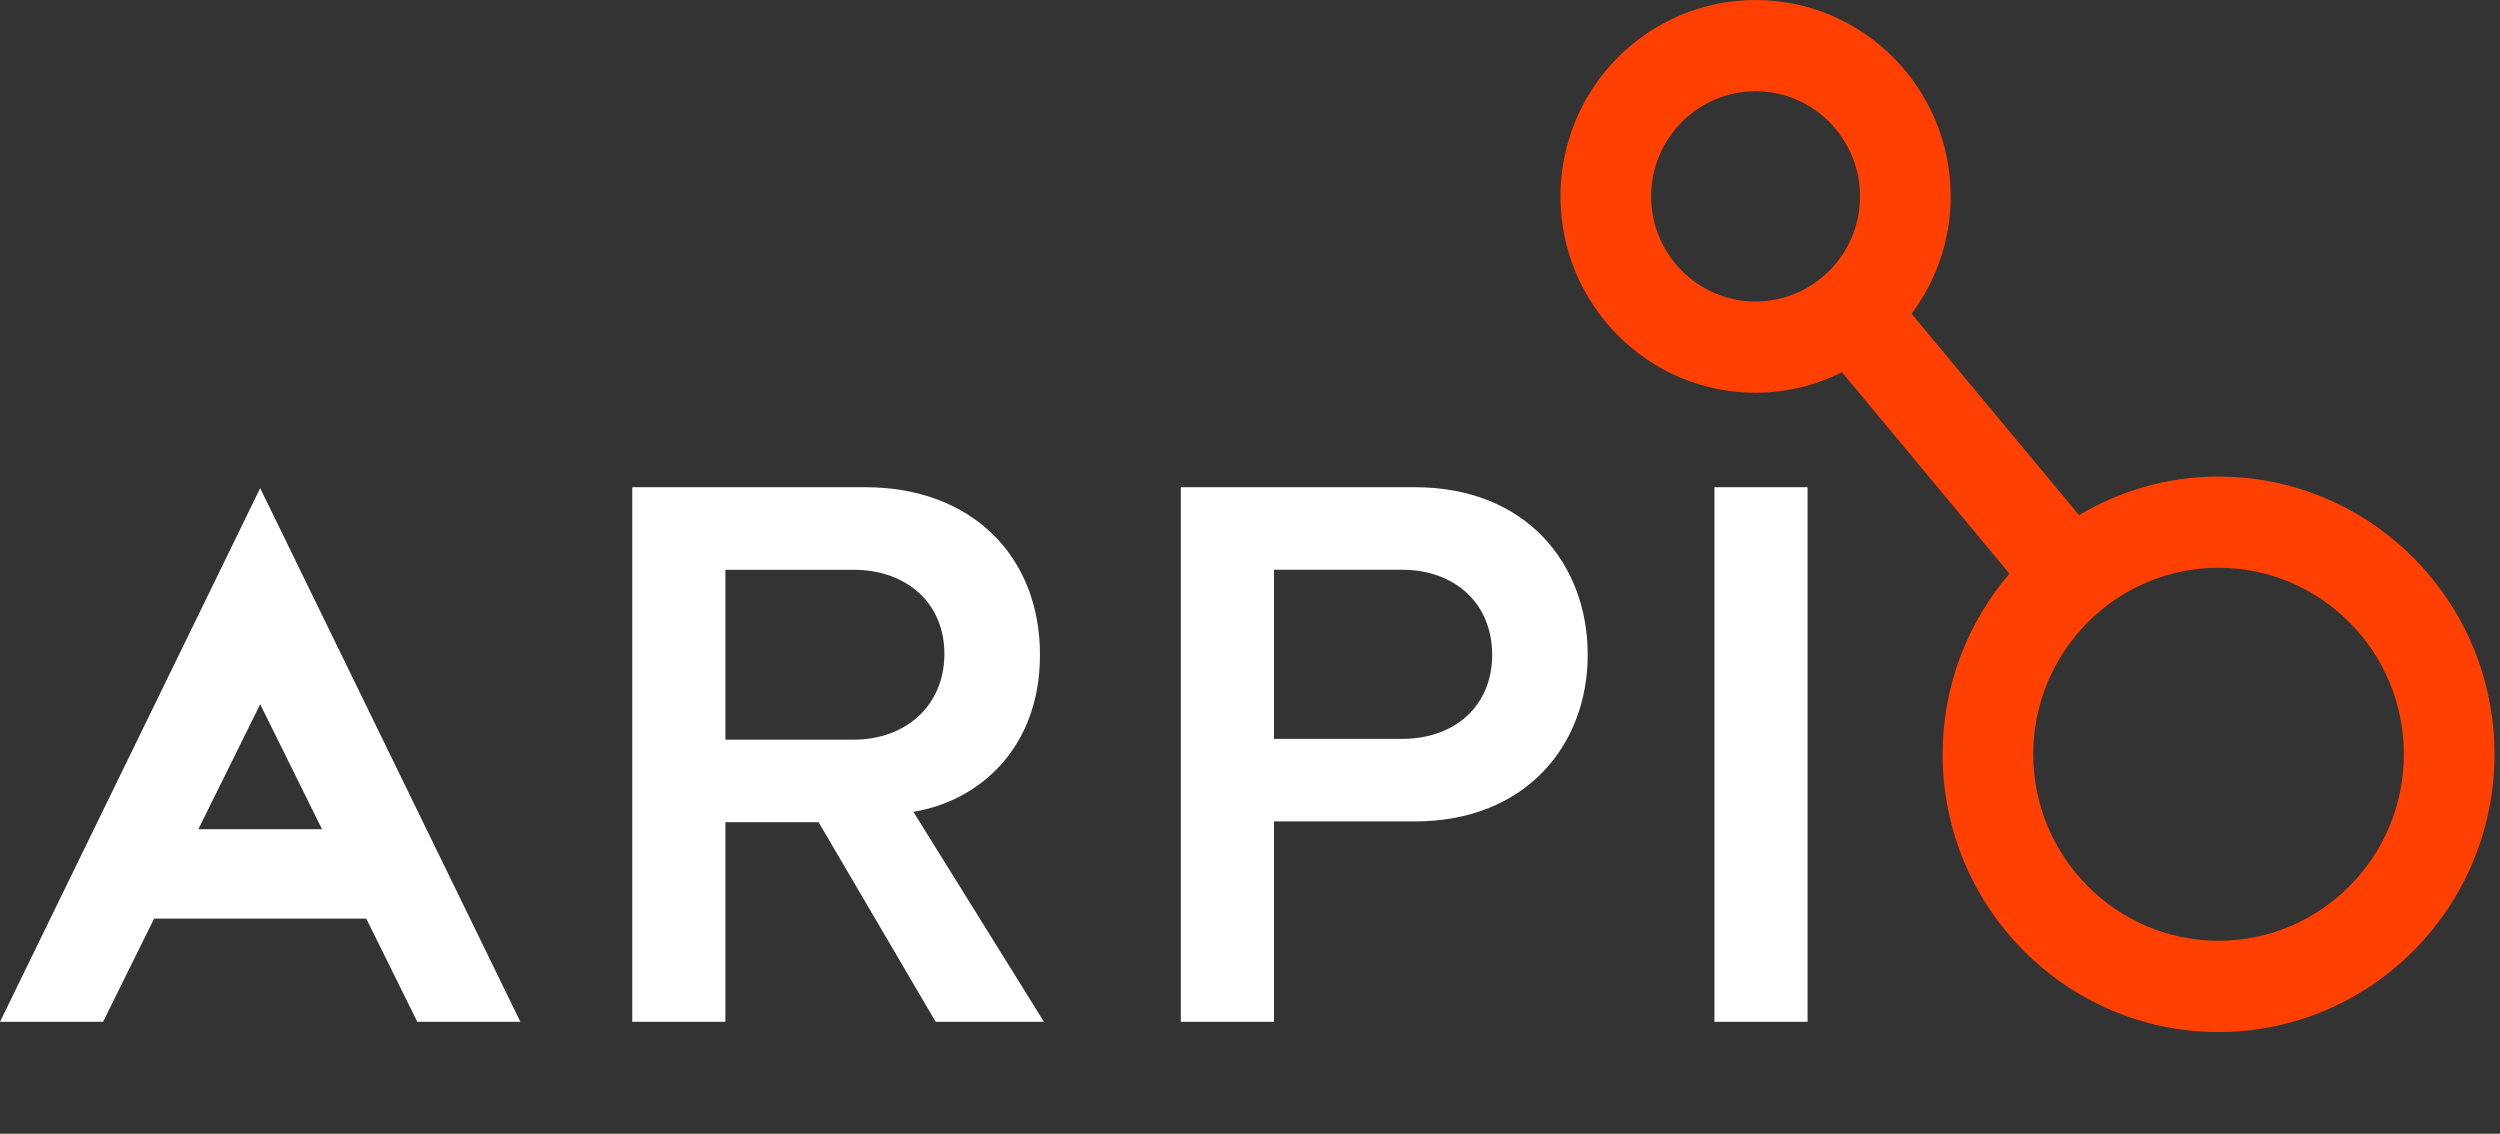
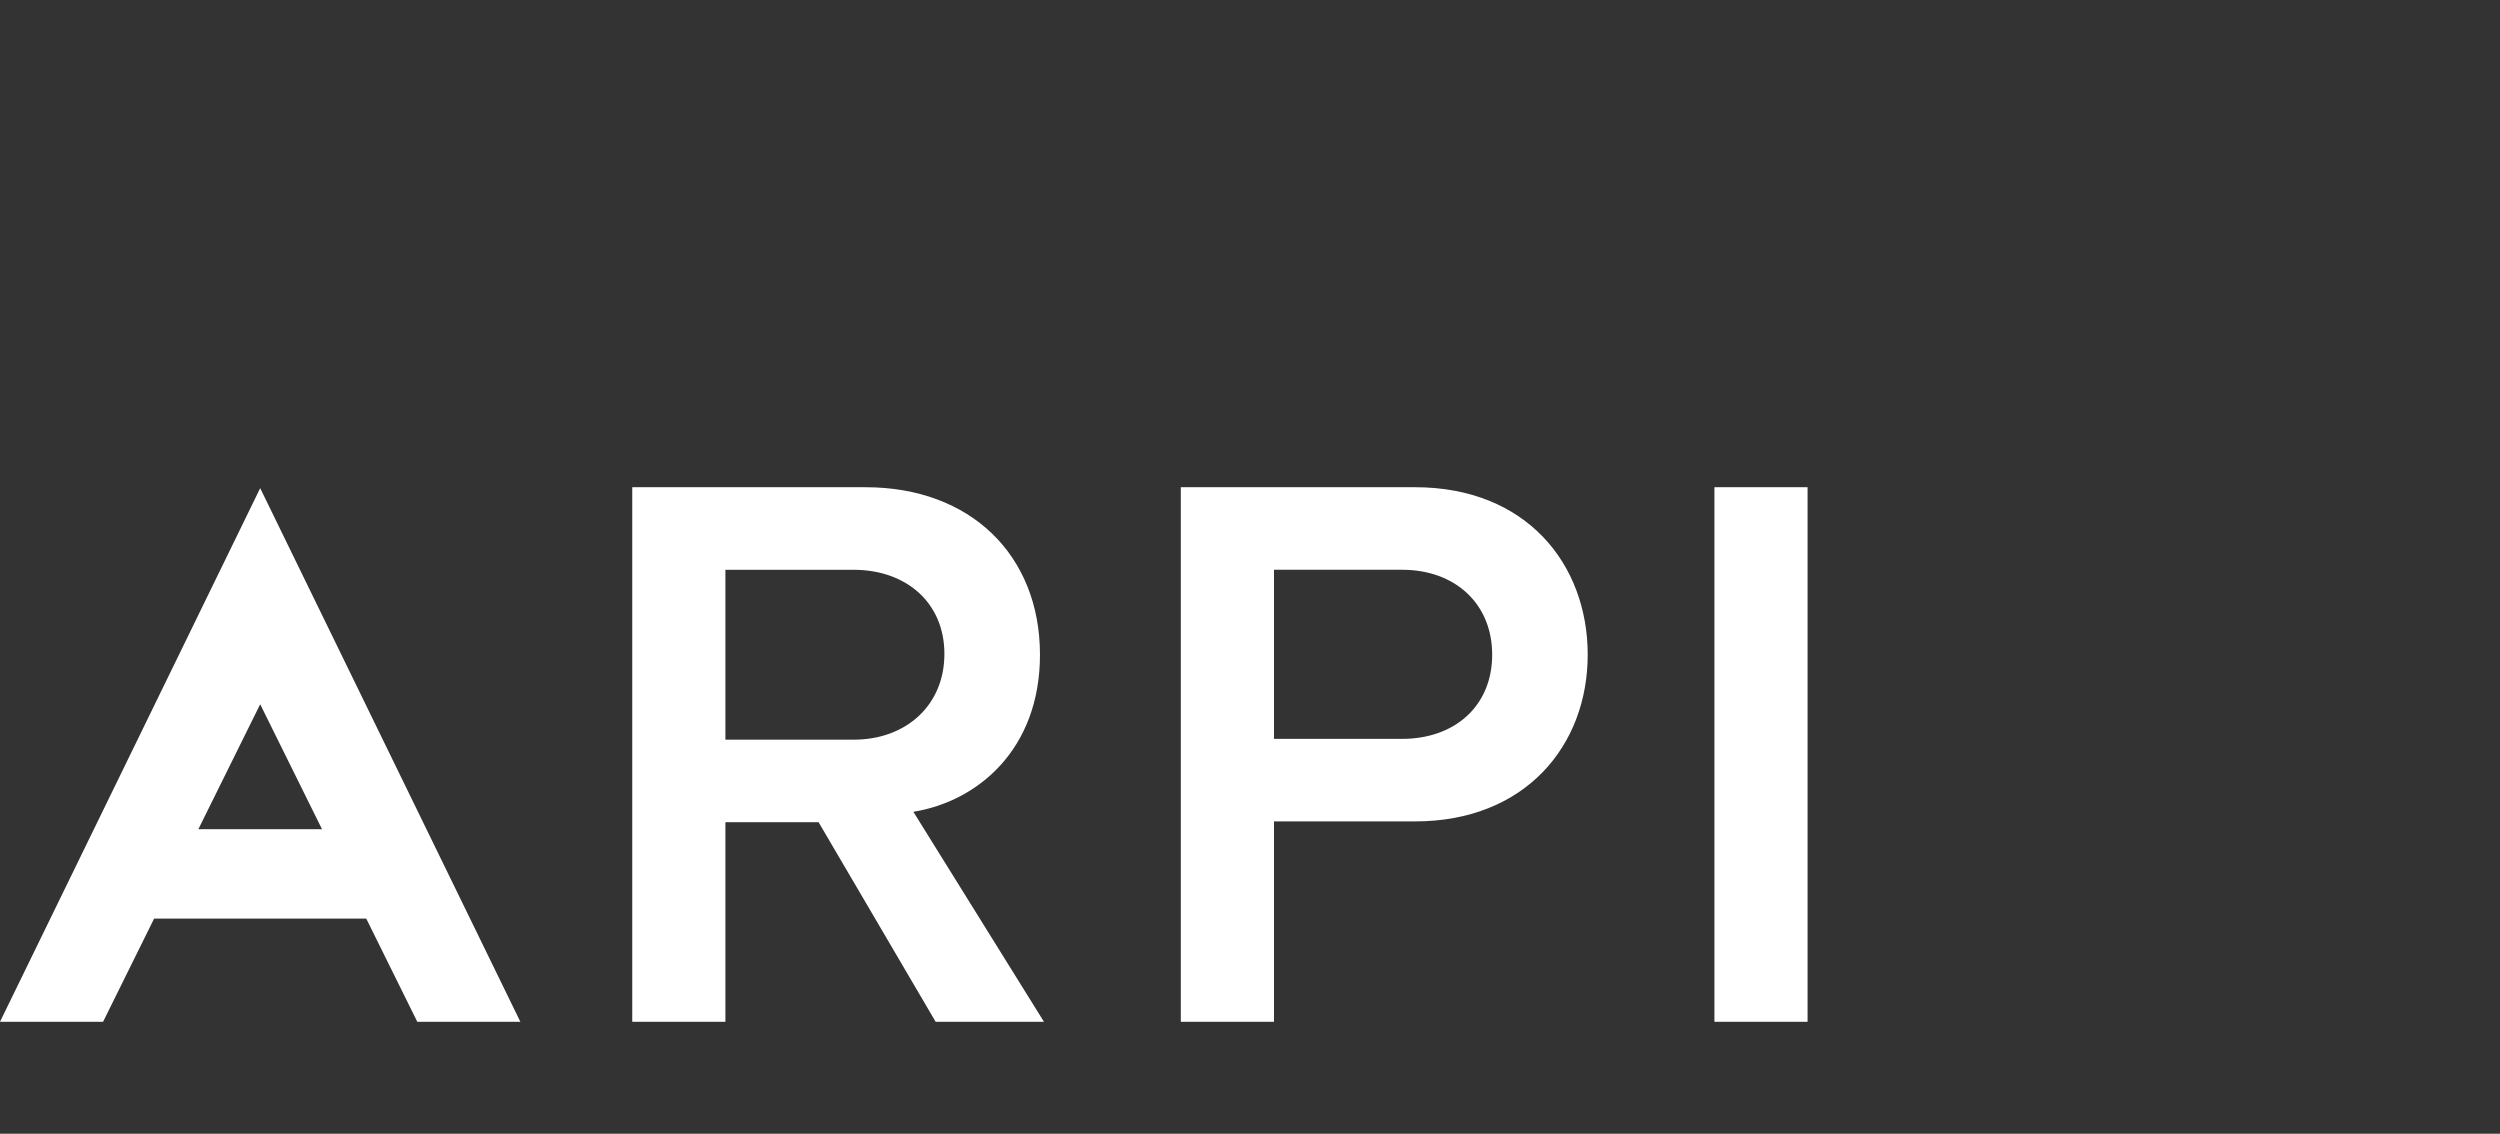
<svg xmlns="http://www.w3.org/2000/svg" width="172" height="78" viewBox="0 0 172 78" fill="none">
  <rect x="0" y="0" width="172" height="78" fill="#333333" stroke="none" />
  <path d="M49.908 50.89V39.201H58.729C62.345 39.201 64.975 41.463 64.975 44.99C64.975 48.517 62.345 50.89 58.729 50.89H49.908V50.89ZM71.55 45.046C71.55 38.208 66.784 33.521 59.551 33.521H43.499V70.299H49.908V56.569H56.319L64.373 70.299H71.824L62.839 55.851C67.277 55.135 71.55 51.55 71.55 45.044V45.046ZM117.952 70.299H124.361V33.521H117.952V70.299V70.299ZM96.47 50.834H87.65V39.2H96.47C100.086 39.2 102.662 41.515 102.662 45.044C102.662 48.573 100.088 50.834 96.47 50.834V50.834ZM97.348 33.521H81.24V70.299H87.65V56.513H97.346C104.961 56.513 109.234 51.275 109.234 45.044C109.234 38.814 105.017 33.52 97.346 33.52L97.348 33.521ZM13.647 57.048L17.901 48.452L22.154 57.048H13.647ZM0 70.299H7.091L10.602 63.201H25.199L28.71 70.299H35.801L17.901 33.585L0 70.299Z" fill="white" />
-   <path d="M152.637 64.724C145.608 64.724 139.888 58.968 139.888 51.894C139.888 44.819 145.607 39.062 152.637 39.062C159.668 39.062 165.387 44.818 165.387 51.894C165.387 58.97 159.668 64.724 152.637 64.724ZM113.597 13.51C113.597 9.521 116.82 6.277 120.783 6.277C124.746 6.277 127.969 9.521 127.969 13.51C127.969 17.499 124.745 20.742 120.783 20.742C116.822 20.742 113.597 17.499 113.597 13.51ZM152.639 32.786C149.133 32.786 145.858 33.765 143.037 35.44L131.518 21.586C133.198 19.33 134.207 16.54 134.207 13.512C134.207 6.063 128.184 0.002 120.783 0.002C113.382 0.002 107.361 6.063 107.361 13.512C107.361 20.961 113.382 27.02 120.783 27.02C122.919 27.02 124.932 26.503 126.727 25.606L138.25 39.465C135.393 42.809 133.653 47.148 133.653 51.895C133.653 62.432 142.171 71.004 152.637 71.004C163.104 71.004 171.623 62.432 171.623 51.895C171.623 41.359 163.106 32.788 152.637 32.788" fill="#FF4002" />
</svg>